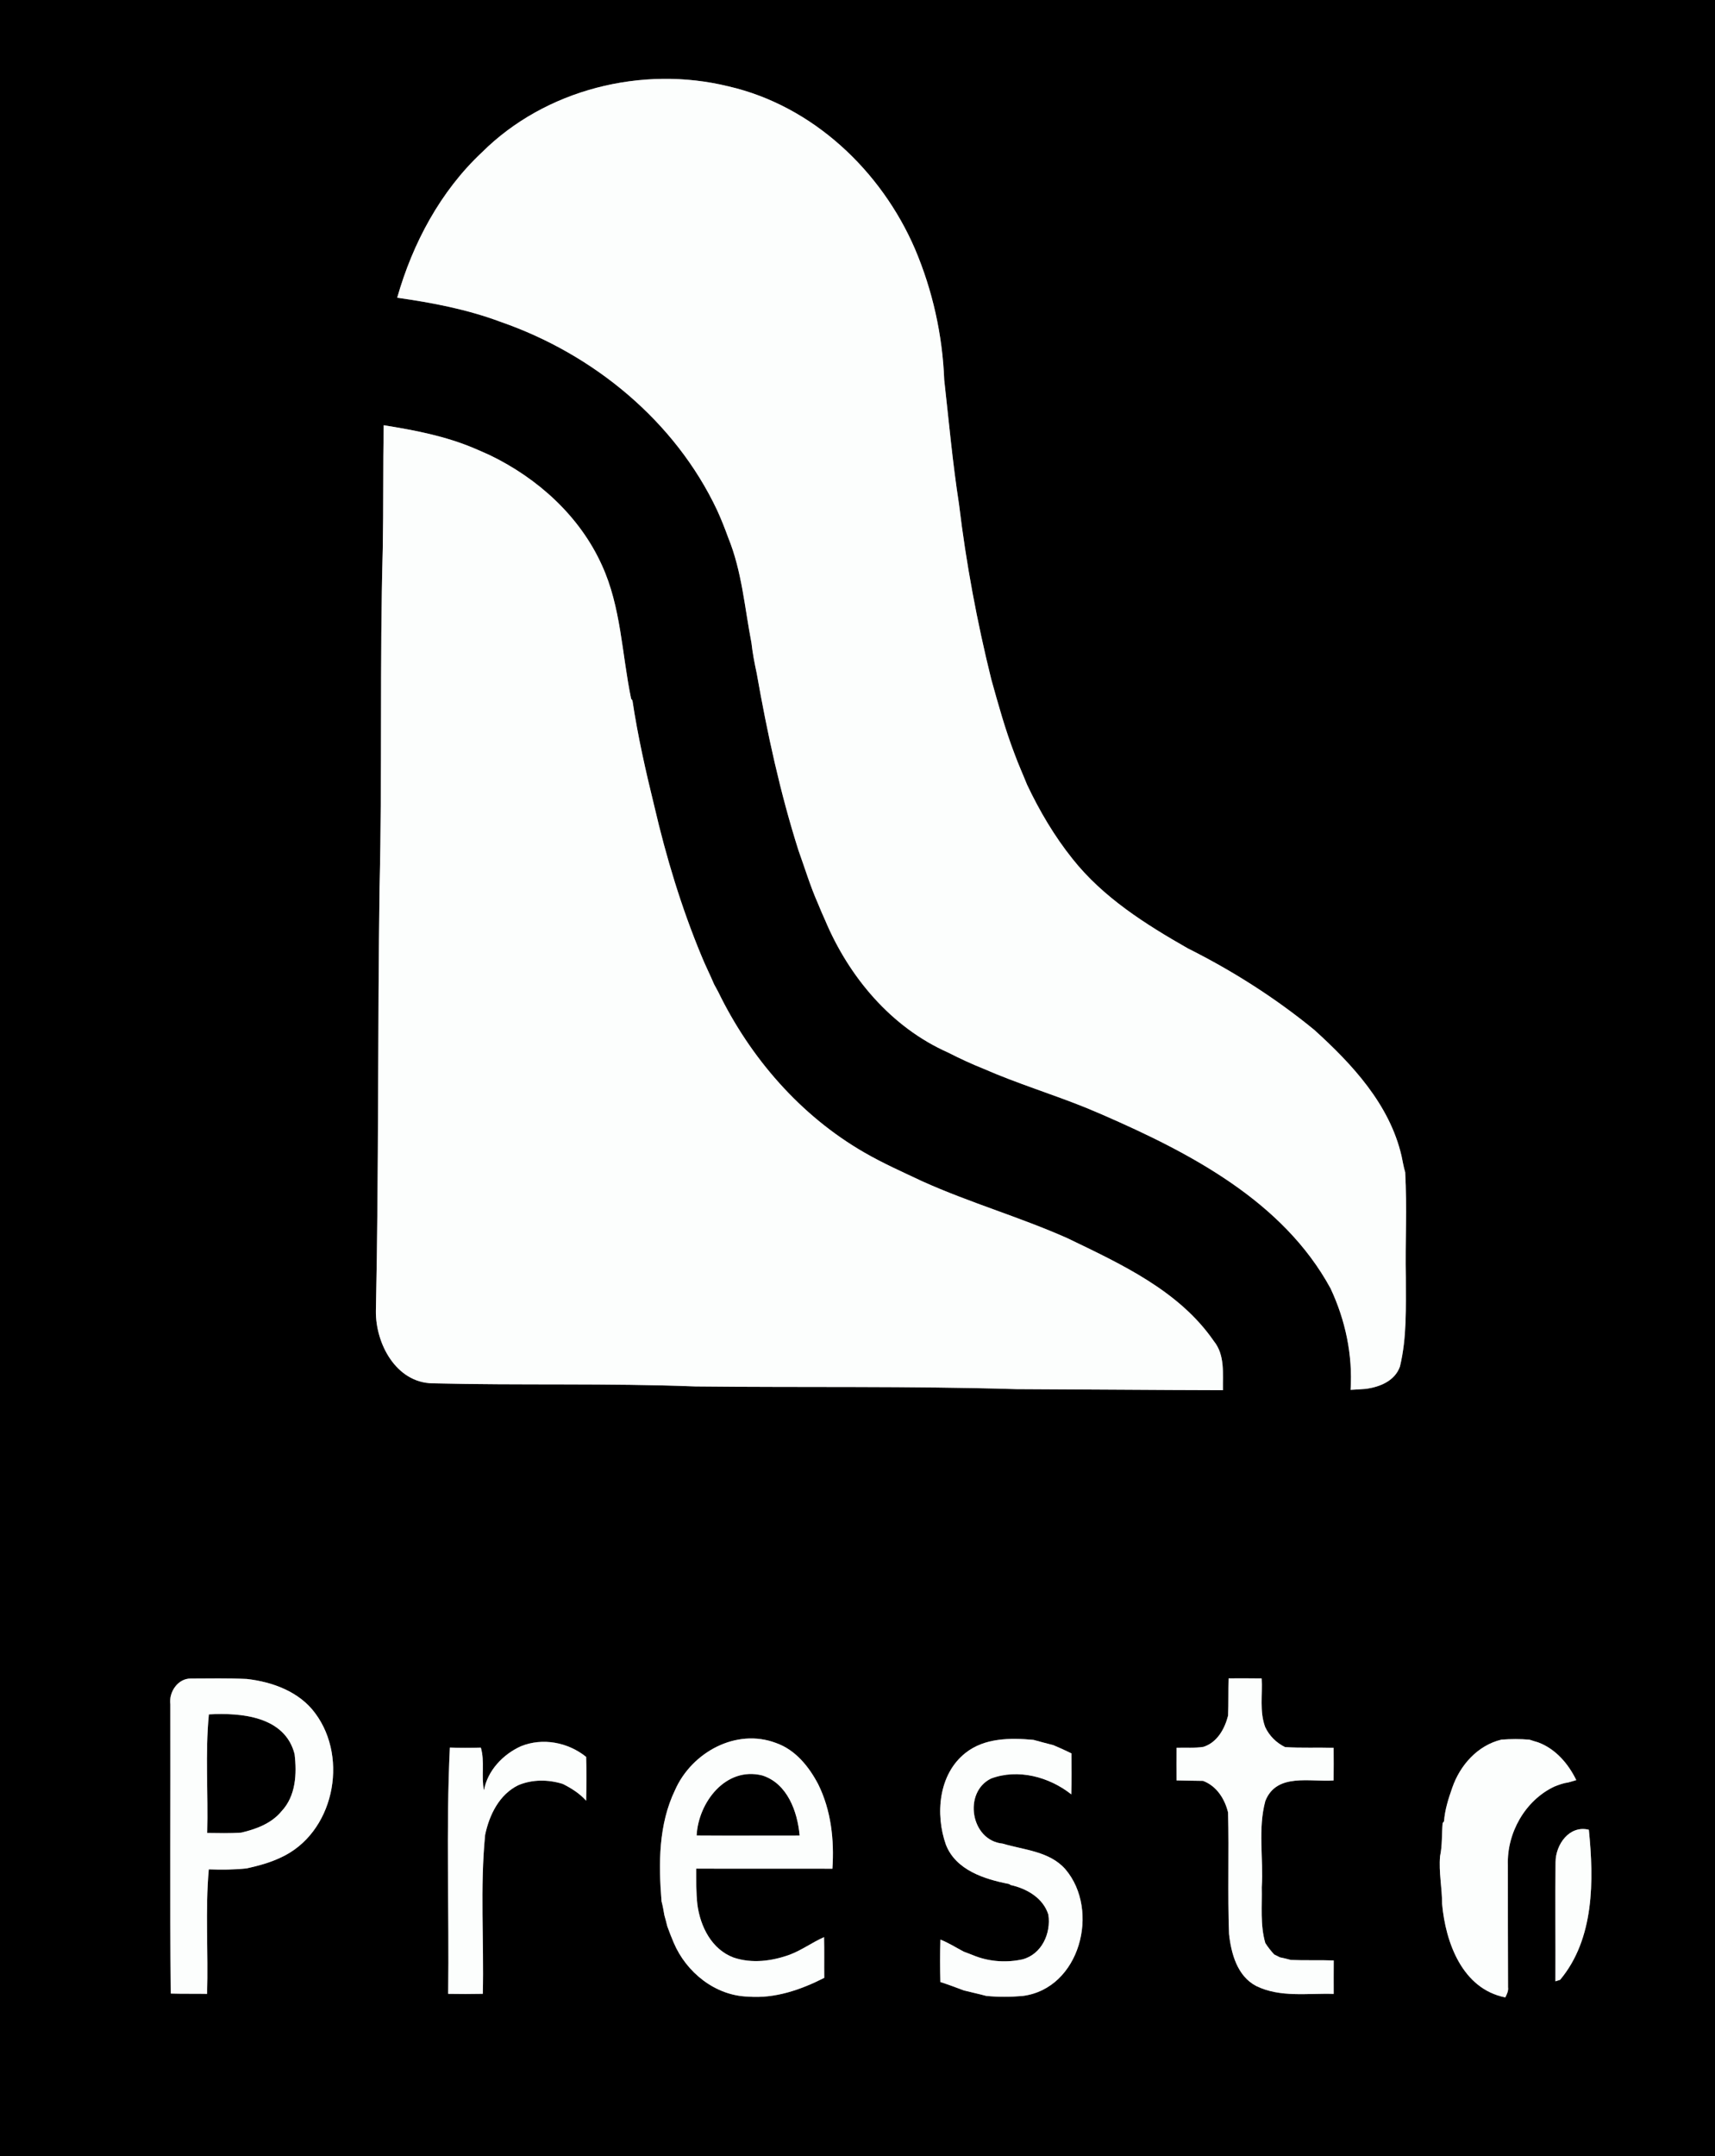
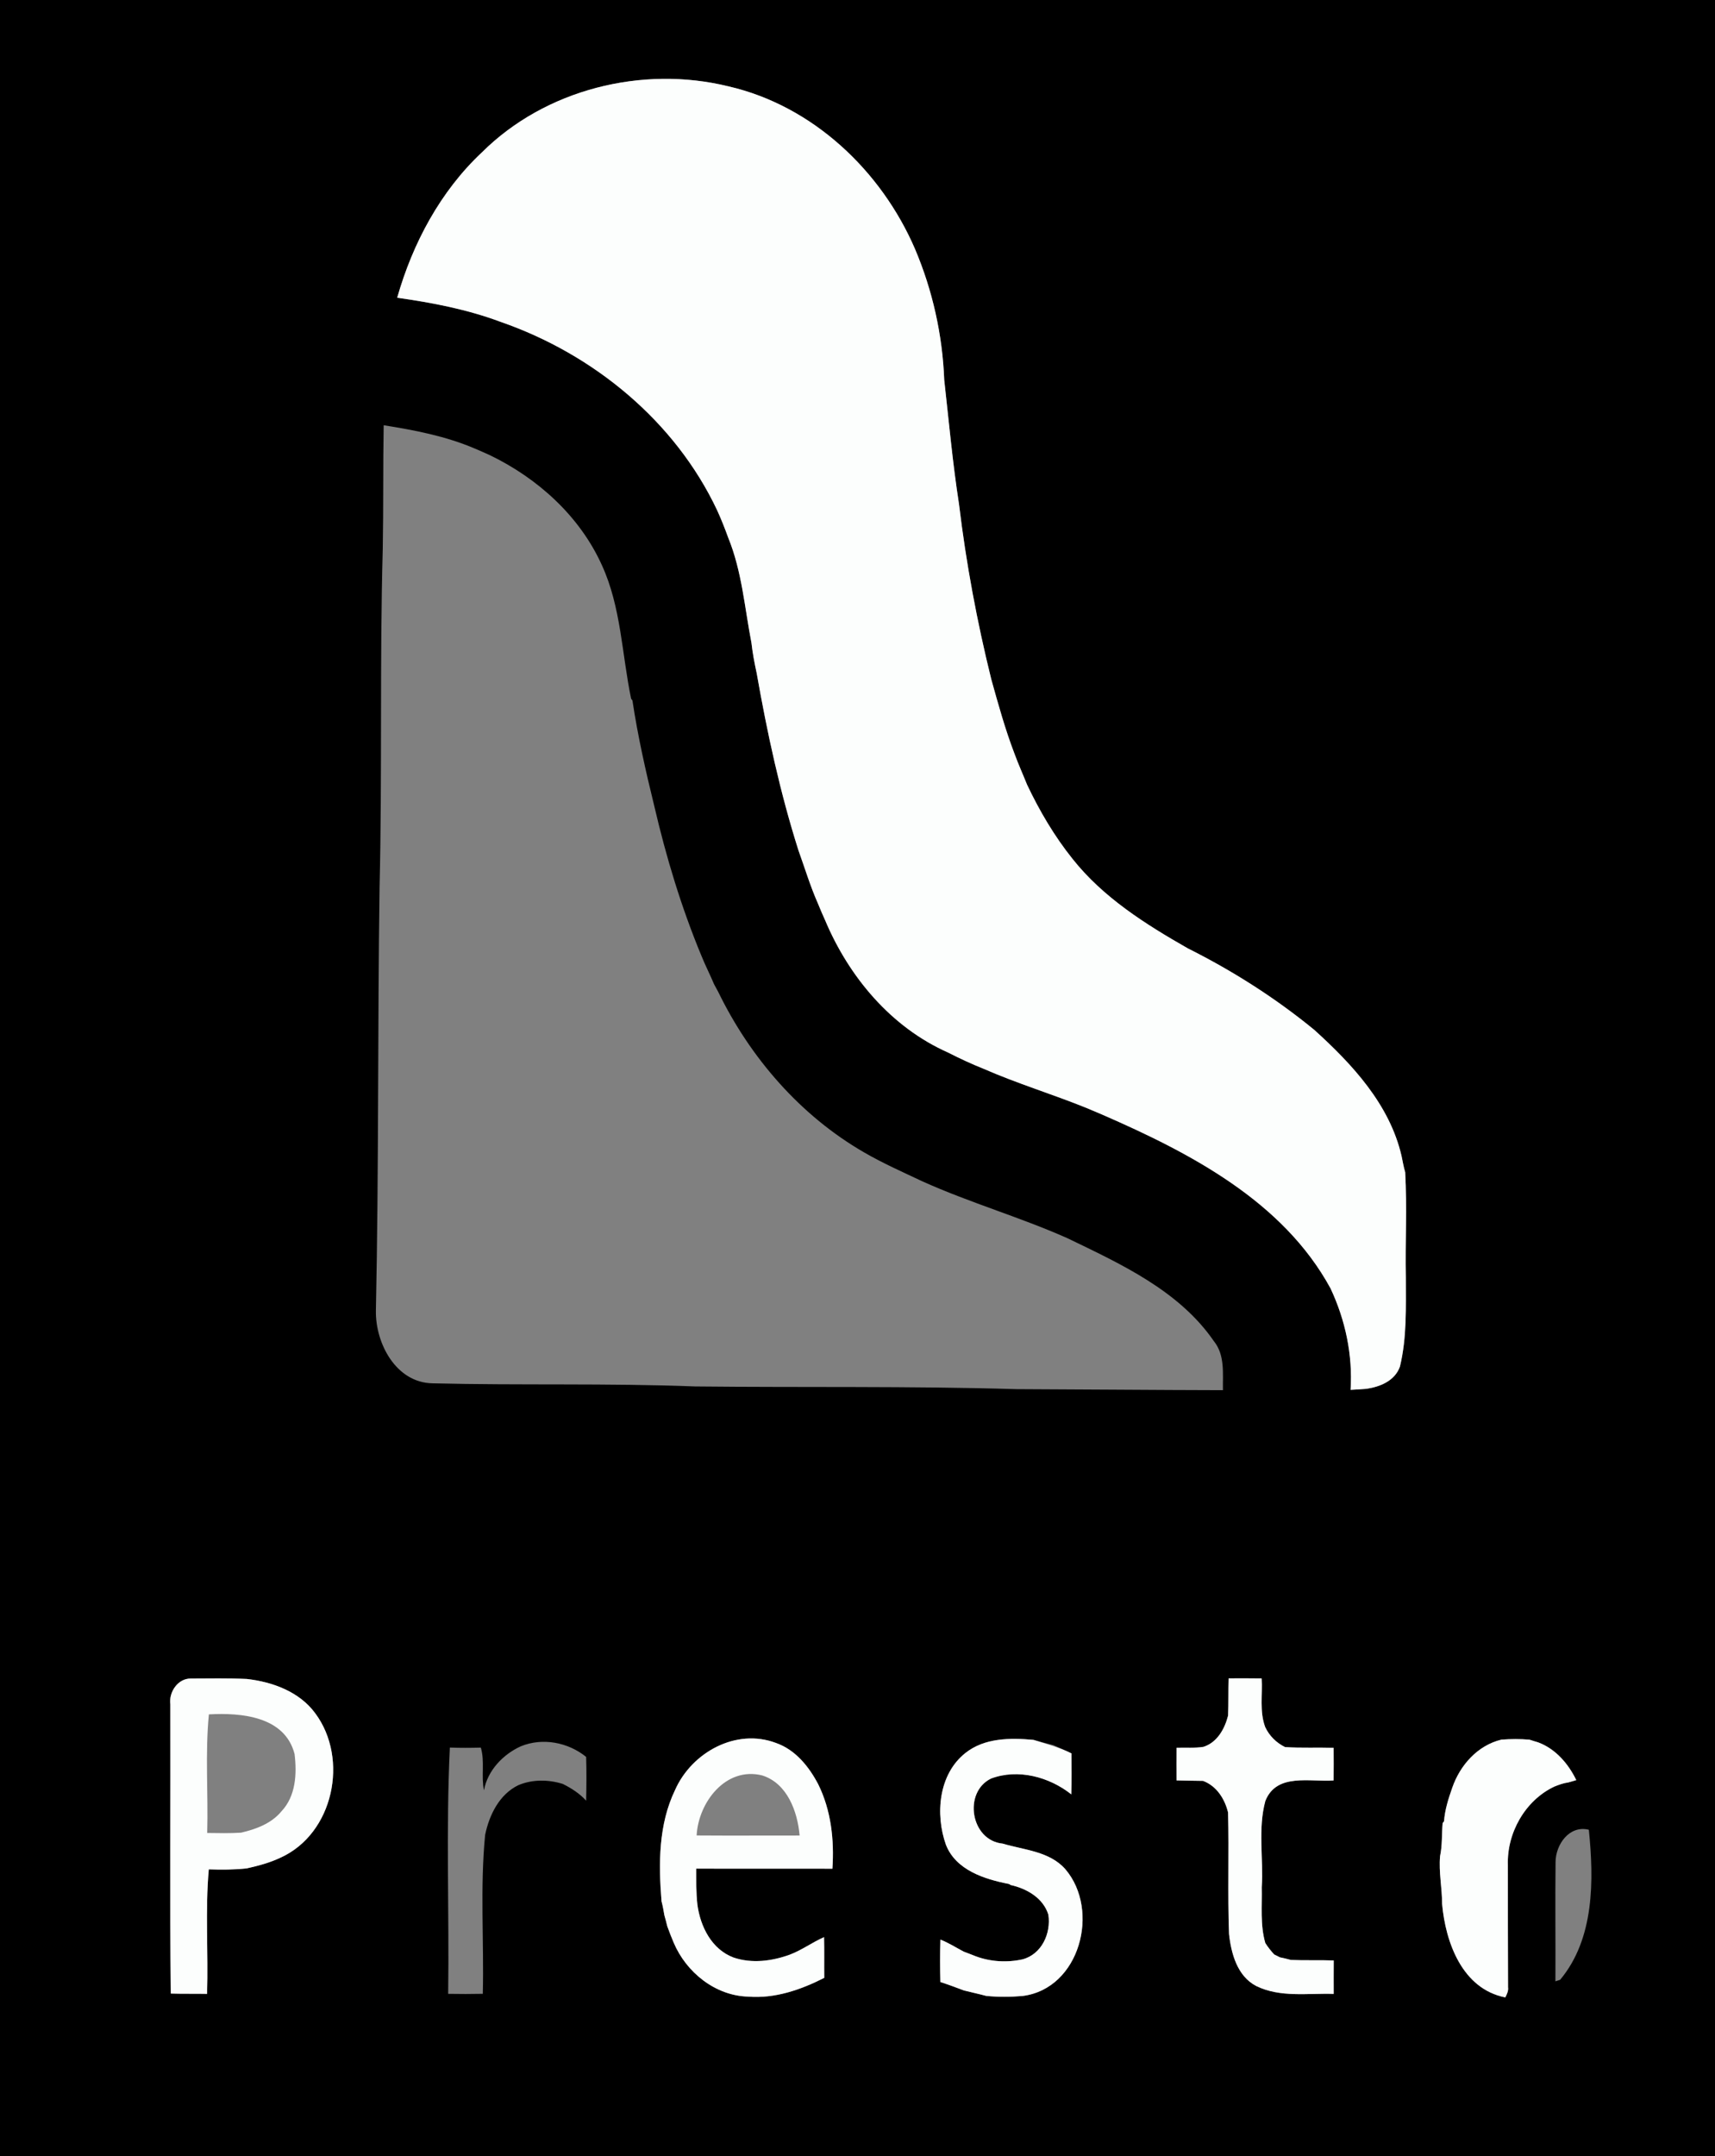
<svg xmlns="http://www.w3.org/2000/svg" width="619pt" height="778pt" viewBox="0 0 619 778" version="1.1">
  <rect x="0" y="0" width="619" height="778" fill="#808080" stroke="none" />
  <g id="#000000ff">
    <path fill="#000000" opacity="1.00" d=" M 0.00 0.00 L 619.00 0.00 L 619.00 778.00 L 0.00 778.00 L 0.00 0.00 M 173.96 54.96 C 158.95 69.02 148.95 87.78 143.36 107.43 C 156.08 109.22 168.78 111.66 180.86 116.20 C 214.18 127.78 243.66 151.93 258.83 184.10 C 260.32 187.36 261.64 190.70 262.86 194.07 C 267.79 206.17 268.76 219.26 271.22 231.94 C 271.63 235.62 272.32 239.26 273.11 242.88 C 276.91 264.47 281.56 285.96 288.20 306.87 C 290.49 313.23 292.44 319.73 295.18 325.92 C 296.02 327.99 296.90 330.05 297.83 332.09 C 306.42 352.49 321.62 370.66 342.13 379.76 C 346.38 381.94 350.73 383.94 355.17 385.72 C 367.25 391.01 379.91 394.83 392.13 399.78 C 394.04 400.59 395.96 401.39 397.88 402.21 C 429.51 415.99 463.11 433.44 480.24 464.91 C 485.60 476.33 488.27 488.90 487.47 501.51 C 489.31 501.40 491.17 501.31 493.02 501.15 C 498.05 500.45 503.43 498.30 505.28 493.12 C 507.82 482.61 507.41 471.73 507.42 461.00 C 507.18 448.32 507.88 435.62 507.18 422.97 C 506.58 421.05 506.29 419.05 505.86 417.10 C 501.56 398.53 488.10 384.05 474.38 371.63 C 460.35 360.12 444.94 350.33 428.73 342.21 C 413.46 333.51 398.13 323.84 387.10 309.90 C 380.54 301.71 375.19 292.61 370.70 283.14 C 369.20 279.39 367.52 275.71 366.14 271.91 C 362.79 263.16 360.29 254.11 357.78 245.10 C 352.63 224.31 348.69 203.20 346.14 181.94 C 343.83 167.06 342.47 152.00 340.80 137.06 C 340.18 120.87 336.60 104.80 330.27 89.88 C 318.09 61.59 293.31 38.13 262.88 31.15 C 231.77 23.53 196.83 32.22 173.96 54.96 M 138.48 153.44 C 138.22 168.30 138.42 183.17 138.15 198.03 C 137.03 238.64 137.97 279.40 137.00 320.04 C 136.28 371.02 136.74 422.05 135.67 473.01 C 135.51 484.78 142.93 498.90 156.08 499.15 C 187.71 499.94 219.40 499.05 251.00 500.28 C 289.60 500.70 328.29 500.10 366.84 501.25 C 391.69 501.34 416.54 501.58 441.39 501.63 C 441.29 495.61 442.19 488.99 438.13 483.94 C 425.56 465.68 404.51 456.07 385.15 446.73 C 368.02 439.13 349.94 433.95 332.85 426.24 C 325.81 422.91 318.68 419.76 311.93 415.85 C 288.91 402.58 270.80 381.70 259.23 357.91 C 258.74 356.99 258.24 356.07 257.74 355.16 C 256.29 351.70 254.57 348.37 253.17 344.89 C 245.92 327.45 240.44 309.30 236.17 290.92 C 233.07 278.31 230.19 265.60 228.27 252.76 L 227.79 252.12 C 224.44 236.03 224.19 219.06 217.23 203.91 C 209.24 186.24 194.13 172.62 176.85 164.26 C 174.97 163.40 173.08 162.58 171.18 161.77 C 160.75 157.34 149.60 155.21 138.48 153.44 M 61.48 614.97 C 61.59 649.76 61.26 684.55 61.64 719.34 C 66.01 719.48 70.38 719.37 74.74 719.46 C 75.21 704.49 74.04 689.42 75.36 674.53 C 79.93 674.69 84.50 674.68 89.05 674.18 C 93.21 673.25 97.33 672.16 101.20 670.33 C 120.39 661.69 126.04 634.67 113.77 618.20 C 108.05 610.41 98.36 606.88 89.07 605.83 C 82.35 605.52 75.62 605.66 68.90 605.68 C 64.21 605.59 60.88 610.57 61.48 614.97 M 443.26 619.04 C 442.05 623.81 439.36 628.70 434.40 630.32 C 431.18 630.85 427.90 630.51 424.66 630.65 C 424.62 634.58 424.61 638.50 424.66 642.43 C 427.84 642.53 431.03 642.53 434.22 642.60 C 439.12 644.46 442.06 649.08 443.25 654.01 C 443.62 668.63 443.06 683.26 443.60 697.87 C 444.38 704.94 446.58 713.06 453.39 716.61 C 462.09 720.89 472.05 719.16 481.38 719.47 C 481.37 715.44 481.36 711.42 481.39 707.41 C 476.23 707.21 471.06 707.44 465.91 707.22 C 464.60 706.85 463.28 706.55 461.96 706.27 C 461.45 706.01 460.41 705.50 459.89 705.24 C 458.71 703.95 457.62 702.58 456.69 701.11 C 454.79 694.57 455.57 687.71 455.41 681.00 C 456.07 670.66 453.97 659.94 456.70 649.86 C 460.75 639.62 472.85 643.09 481.34 642.44 C 481.39 638.52 481.38 634.59 481.35 630.67 C 475.51 630.49 469.66 630.79 463.82 630.41 C 460.66 628.86 458.15 626.37 456.65 623.19 C 454.55 617.57 455.73 611.47 455.38 605.64 C 451.39 605.58 447.41 605.59 443.44 605.61 C 443.31 610.08 443.43 614.56 443.26 619.04 M 243.69 645.82 C 237.64 658.31 237.68 672.52 238.77 686.05 C 239.21 687.69 239.51 689.38 239.79 691.07 C 240.17 692.38 240.52 693.71 240.84 695.06 C 241.55 697.05 242.32 699.01 243.15 700.96 C 247.68 711.68 258.15 720.13 270.04 720.45 C 279.67 721.23 289.03 717.98 297.50 713.68 C 297.44 708.78 297.55 703.88 297.43 698.99 C 293.21 700.84 289.47 703.63 285.15 705.28 C 278.68 707.65 271.43 708.60 264.79 706.36 C 256.87 703.41 252.77 695.19 251.71 687.25 C 251.23 682.94 251.30 678.60 251.29 674.27 C 267.67 674.29 284.06 674.26 300.44 674.29 C 301.14 663.90 299.98 653.24 295.31 643.81 C 291.97 637.44 287.08 631.37 280.07 628.92 C 265.67 623.48 249.70 632.32 243.69 645.82 M 348.49 632.51 C 338.74 640.18 337.50 654.64 341.42 665.67 C 345.03 674.83 355.33 678.08 364.16 679.80 L 364.82 680.19 C 370.63 681.48 376.53 684.87 378.39 690.88 C 379.41 697.60 375.99 705.18 369.04 707.01 C 363.47 708.23 357.46 707.89 352.10 705.86 C 350.68 705.31 349.28 704.74 347.86 704.23 C 345.05 702.75 342.37 701.03 339.41 699.87 C 339.27 704.97 339.29 710.08 339.40 715.18 C 342.26 716.10 345.08 717.16 347.90 718.22 C 350.58 718.90 353.28 719.47 355.95 720.19 C 360.31 720.63 364.69 720.60 369.05 720.22 C 389.78 717.62 397.15 689.33 384.56 674.52 C 378.86 667.99 369.67 667.57 361.90 665.24 C 350.31 664.11 347.55 646.71 357.70 641.76 C 367.44 638.12 378.68 641.14 386.66 647.46 C 386.81 642.53 386.76 637.60 386.72 632.68 C 384.57 631.63 382.40 630.63 380.19 629.71 C 377.79 629.07 375.38 628.49 373.00 627.80 C 364.67 627.05 355.38 627.05 348.49 632.51 M 524.16 645.10 C 522.79 649.01 521.50 653.01 521.20 657.18 L 520.70 657.84 C 520.35 661.81 520.60 665.84 519.77 669.77 C 519.26 675.53 520.50 681.21 520.50 686.97 C 521.74 700.92 527.81 717.69 543.32 720.73 C 543.89 719.57 544.49 718.39 544.30 717.07 C 544.23 702.38 544.25 687.69 544.24 673.00 C 543.83 661.49 550.40 649.72 560.92 644.70 C 562.58 644.02 564.28 643.40 566.07 643.16 C 566.79 642.95 568.22 642.53 568.93 642.33 C 566.07 636.42 561.46 631.05 555.18 628.71 C 554.13 628.41 553.09 628.09 552.07 627.74 C 548.68 627.44 545.28 627.47 541.90 627.72 C 533.30 629.80 526.97 636.95 524.16 645.10 M 188.01 630.11 C 181.55 633.03 175.97 638.88 174.68 646.01 C 173.62 640.92 175.03 635.61 173.55 630.60 C 169.82 630.70 166.09 630.72 162.37 630.58 C 160.94 660.09 162.16 689.84 161.76 719.45 C 165.92 719.52 170.09 719.53 174.26 719.44 C 174.71 700.34 173.24 681.09 175.10 662.09 C 176.58 654.93 180.20 647.50 187.07 644.16 C 192.16 642.01 197.92 642.07 203.15 643.71 C 206.25 645.27 209.23 647.15 211.56 649.76 C 211.68 644.49 211.72 639.22 211.56 633.95 C 205.04 628.68 195.86 626.91 188.01 630.11 M 561.45 671.93 C 561.28 686.26 561.48 700.60 561.40 714.93 C 561.83 714.79 562.68 714.52 563.10 714.38 C 575.51 699.54 575.30 678.45 573.47 660.24 C 566.40 658.48 561.46 665.62 561.45 671.93 Z" />
-     <path fill="#000000" opacity="1.00" d=" M 74.79 661.40 C 75.18 647.15 74.02 632.76 75.39 618.61 C 87.03 617.95 102.83 619.29 106.32 632.92 C 107.18 640.05 106.79 648.07 101.59 653.58 C 97.96 658.00 92.43 660.02 87.02 661.29 C 82.95 661.55 78.87 661.46 74.79 661.40 Z" />
-     <path fill="#000000" opacity="1.00" d=" M 251.44 662.30 C 252.05 650.38 261.93 637.34 275.12 640.64 C 284.17 643.50 287.86 653.69 288.61 662.32 C 276.22 662.31 263.83 662.39 251.44 662.30 Z" />
  </g>
  <g id="#fcfefdff">
    <path fill="#fcfefd" opacity="1.00" d=" M 173.96 54.96 C 196.83 32.22 231.77 23.53 262.88 31.15 C 293.31 38.13 318.09 61.59 330.27 89.88 C 336.60 104.80 340.18 120.87 340.80 137.06 C 342.47 152.00 343.83 167.06 346.14 181.94 C 348.69 203.20 352.63 224.31 357.78 245.10 C 360.29 254.11 362.79 263.16 366.14 271.91 C 367.52 275.71 369.20 279.39 370.70 283.14 C 375.19 292.61 380.54 301.71 387.10 309.90 C 398.13 323.84 413.46 333.51 428.73 342.21 C 444.94 350.33 460.35 360.12 474.38 371.63 C 488.10 384.05 501.56 398.53 505.86 417.10 C 506.29 419.05 506.58 421.05 507.18 422.97 C 507.88 435.62 507.18 448.32 507.42 461.00 C 507.41 471.73 507.82 482.61 505.28 493.12 C 503.43 498.30 498.05 500.45 493.02 501.15 C 491.17 501.31 489.31 501.40 487.47 501.51 C 488.27 488.90 485.60 476.33 480.24 464.91 C 463.11 433.44 429.51 415.99 397.88 402.21 C 395.96 401.39 394.04 400.59 392.13 399.78 C 379.91 394.83 367.25 391.01 355.17 385.72 C 350.73 383.94 346.38 381.94 342.13 379.76 C 321.62 370.66 306.42 352.49 297.83 332.09 C 296.90 330.05 296.02 327.99 295.18 325.92 C 292.44 319.73 290.49 313.23 288.20 306.87 C 281.56 285.96 276.91 264.47 273.11 242.88 C 272.32 239.26 271.63 235.62 271.22 231.94 C 268.76 219.26 267.79 206.17 262.86 194.07 C 261.64 190.70 260.32 187.36 258.83 184.10 C 243.66 151.93 214.18 127.78 180.86 116.20 C 168.78 111.66 156.08 109.22 143.36 107.43 C 148.95 87.78 158.95 69.02 173.96 54.96 Z" />
-     <path fill="#fcfefd" opacity="1.00" d=" M 138.48 153.44 C 149.60 155.21 160.75 157.34 171.18 161.77 C 173.08 162.58 174.97 163.40 176.85 164.26 C 194.13 172.62 209.24 186.24 217.23 203.91 C 224.19 219.06 224.44 236.03 227.79 252.12 L 228.27 252.76 C 230.19 265.60 233.07 278.31 236.17 290.92 C 240.44 309.30 245.92 327.45 253.17 344.89 C 254.57 348.37 256.29 351.70 257.74 355.16 C 258.24 356.07 258.74 356.99 259.23 357.91 C 270.80 381.70 288.91 402.58 311.93 415.85 C 318.68 419.76 325.81 422.91 332.85 426.24 C 349.94 433.95 368.02 439.13 385.15 446.73 C 404.51 456.07 425.56 465.68 438.13 483.94 C 442.19 488.99 441.29 495.61 441.39 501.63 C 416.54 501.58 391.69 501.34 366.84 501.25 C 328.29 500.10 289.60 500.70 251.00 500.28 C 219.40 499.05 187.71 499.94 156.08 499.15 C 142.93 498.90 135.51 484.78 135.67 473.01 C 136.74 422.05 136.28 371.02 137.00 320.04 C 137.97 279.40 137.03 238.64 138.15 198.03 C 138.42 183.17 138.22 168.30 138.48 153.44 Z" />
    <path fill="#fcfefd" opacity="1.00" d=" M 61.48 614.97 C 60.88 610.57 64.21 605.59 68.90 605.68 C 75.62 605.66 82.35 605.52 89.07 605.83 C 98.36 606.88 108.05 610.41 113.77 618.20 C 126.04 634.67 120.39 661.69 101.20 670.33 C 97.33 672.16 93.21 673.25 89.05 674.18 C 84.50 674.68 79.93 674.69 75.36 674.53 C 74.04 689.42 75.21 704.49 74.74 719.46 C 70.38 719.37 66.01 719.48 61.64 719.34 C 61.26 684.55 61.59 649.76 61.48 614.97 M 74.79 661.40 C 78.87 661.46 82.95 661.55 87.02 661.29 C 92.43 660.02 97.96 658.00 101.59 653.58 C 106.79 648.07 107.18 640.05 106.32 632.92 C 102.83 619.29 87.03 617.95 75.39 618.61 C 74.02 632.76 75.18 647.15 74.79 661.40 Z" />
    <path fill="#fcfefd" opacity="1.00" d=" M 443.26 619.04 C 443.43 614.56 443.31 610.08 443.44 605.61 C 447.41 605.59 451.39 605.58 455.38 605.64 C 455.73 611.47 454.55 617.57 456.65 623.19 C 458.15 626.37 460.66 628.86 463.82 630.41 C 469.66 630.79 475.51 630.49 481.35 630.67 C 481.38 634.59 481.39 638.52 481.34 642.44 C 472.85 643.09 460.75 639.62 456.70 649.86 C 453.97 659.94 456.07 670.66 455.41 681.00 C 455.57 687.71 454.79 694.57 456.69 701.11 C 457.62 702.58 458.71 703.95 459.89 705.24 C 460.41 705.50 461.45 706.01 461.96 706.27 C 463.28 706.55 464.60 706.85 465.91 707.22 C 471.06 707.44 476.23 707.21 481.39 707.41 C 481.36 711.42 481.37 715.44 481.38 719.47 C 472.05 719.16 462.09 720.89 453.39 716.61 C 446.58 713.06 444.38 704.94 443.60 697.87 C 443.06 683.26 443.62 668.63 443.25 654.01 C 442.06 649.08 439.12 644.46 434.22 642.60 C 431.03 642.53 427.84 642.53 424.66 642.43 C 424.61 638.50 424.62 634.58 424.66 630.65 C 427.90 630.51 431.18 630.85 434.40 630.32 C 439.36 628.70 442.05 623.81 443.26 619.04 Z" />
    <path fill="#fcfefd" opacity="1.00" d=" M 243.69 645.82 C 249.70 632.32 265.67 623.48 280.07 628.92 C 287.08 631.37 291.97 637.44 295.31 643.81 C 299.98 653.24 301.14 663.90 300.44 674.29 C 284.06 674.26 267.67 674.29 251.29 674.27 C 251.30 678.60 251.23 682.94 251.71 687.25 C 252.77 695.19 256.87 703.41 264.79 706.36 C 271.43 708.60 278.68 707.65 285.15 705.28 C 289.47 703.63 293.21 700.84 297.43 698.99 C 297.55 703.88 297.44 708.78 297.50 713.68 C 289.03 717.98 279.67 721.23 270.04 720.45 C 258.15 720.13 247.68 711.68 243.15 700.96 C 242.32 699.01 241.55 697.05 240.84 695.06 C 240.52 693.71 240.17 692.38 239.79 691.07 C 239.51 689.38 239.21 687.69 238.77 686.05 C 237.68 672.52 237.64 658.31 243.69 645.82 M 251.44 662.30 C 263.83 662.39 276.22 662.31 288.61 662.32 C 287.86 653.69 284.17 643.50 275.12 640.64 C 261.93 637.34 252.05 650.38 251.44 662.30 Z" />
-     <path fill="#fcfefd" opacity="1.00" d=" M 348.49 632.51 C 355.38 627.05 364.67 627.05 373.00 627.80 C 375.38 628.49 377.79 629.07 380.19 629.71 C 382.40 630.63 384.57 631.63 386.72 632.68 C 386.76 637.60 386.81 642.53 386.66 647.46 C 378.68 641.14 367.44 638.12 357.70 641.76 C 347.55 646.71 350.31 664.11 361.90 665.24 C 369.67 667.57 378.86 667.99 384.56 674.52 C 397.15 689.33 389.78 717.62 369.05 720.22 C 364.69 720.60 360.31 720.63 355.95 720.19 C 353.28 719.47 350.58 718.90 347.90 718.22 C 345.08 717.16 342.26 716.10 339.40 715.18 C 339.29 710.08 339.27 704.97 339.41 699.87 C 342.37 701.03 345.05 702.75 347.86 704.23 C 349.28 704.74 350.68 705.31 352.10 705.86 C 357.46 707.89 363.47 708.23 369.04 707.01 C 375.99 705.18 379.41 697.60 378.39 690.88 C 376.53 684.87 370.63 681.48 364.82 680.19 L 364.16 679.80 C 355.33 678.08 345.03 674.83 341.42 665.67 C 337.50 654.64 338.74 640.18 348.49 632.51 Z" />
+     <path fill="#fcfefd" opacity="1.00" d=" M 348.49 632.51 C 355.38 627.05 364.67 627.05 373.00 627.80 C 382.40 630.63 384.57 631.63 386.72 632.68 C 386.76 637.60 386.81 642.53 386.66 647.46 C 378.68 641.14 367.44 638.12 357.70 641.76 C 347.55 646.71 350.31 664.11 361.90 665.24 C 369.67 667.57 378.86 667.99 384.56 674.52 C 397.15 689.33 389.78 717.62 369.05 720.22 C 364.69 720.60 360.31 720.63 355.95 720.19 C 353.28 719.47 350.58 718.90 347.90 718.22 C 345.08 717.16 342.26 716.10 339.40 715.18 C 339.29 710.08 339.27 704.97 339.41 699.87 C 342.37 701.03 345.05 702.75 347.86 704.23 C 349.28 704.74 350.68 705.31 352.10 705.86 C 357.46 707.89 363.47 708.23 369.04 707.01 C 375.99 705.18 379.41 697.60 378.39 690.88 C 376.53 684.87 370.63 681.48 364.82 680.19 L 364.16 679.80 C 355.33 678.08 345.03 674.83 341.42 665.67 C 337.50 654.64 338.74 640.18 348.49 632.51 Z" />
    <path fill="#fcfefd" opacity="1.00" d=" M 524.16 645.10 C 526.97 636.95 533.30 629.80 541.90 627.72 C 545.28 627.47 548.68 627.44 552.07 627.74 C 553.09 628.09 554.13 628.41 555.18 628.71 C 561.46 631.05 566.07 636.42 568.93 642.33 C 568.22 642.53 566.79 642.95 566.07 643.16 C 564.28 643.40 562.58 644.02 560.92 644.70 C 550.40 649.72 543.83 661.49 544.24 673.00 C 544.25 687.69 544.23 702.38 544.30 717.07 C 544.49 718.39 543.89 719.57 543.32 720.73 C 527.81 717.69 521.74 700.92 520.50 686.97 C 520.50 681.21 519.26 675.53 519.77 669.77 C 520.60 665.84 520.35 661.81 520.70 657.84 L 521.20 657.18 C 521.50 653.01 522.79 649.01 524.16 645.10 Z" />
-     <path fill="#fcfefd" opacity="1.00" d=" M 188.01 630.11 C 195.86 626.91 205.04 628.68 211.56 633.95 C 211.72 639.22 211.68 644.49 211.56 649.76 C 209.23 647.15 206.25 645.27 203.15 643.71 C 197.92 642.07 192.16 642.01 187.07 644.16 C 180.20 647.50 176.58 654.93 175.10 662.09 C 173.24 681.09 174.71 700.34 174.26 719.44 C 170.09 719.53 165.92 719.52 161.76 719.45 C 162.16 689.84 160.94 660.09 162.37 630.58 C 166.09 630.72 169.82 630.70 173.55 630.60 C 175.03 635.61 173.62 640.92 174.68 646.01 C 175.97 638.88 181.55 633.03 188.01 630.11 Z" />
-     <path fill="#fcfefd" opacity="1.00" d=" M 561.45 671.93 C 561.46 665.62 566.40 658.48 573.47 660.24 C 575.30 678.45 575.51 699.54 563.10 714.38 C 562.68 714.52 561.83 714.79 561.40 714.93 C 561.48 700.60 561.28 686.26 561.45 671.93 Z" />
  </g>
</svg>